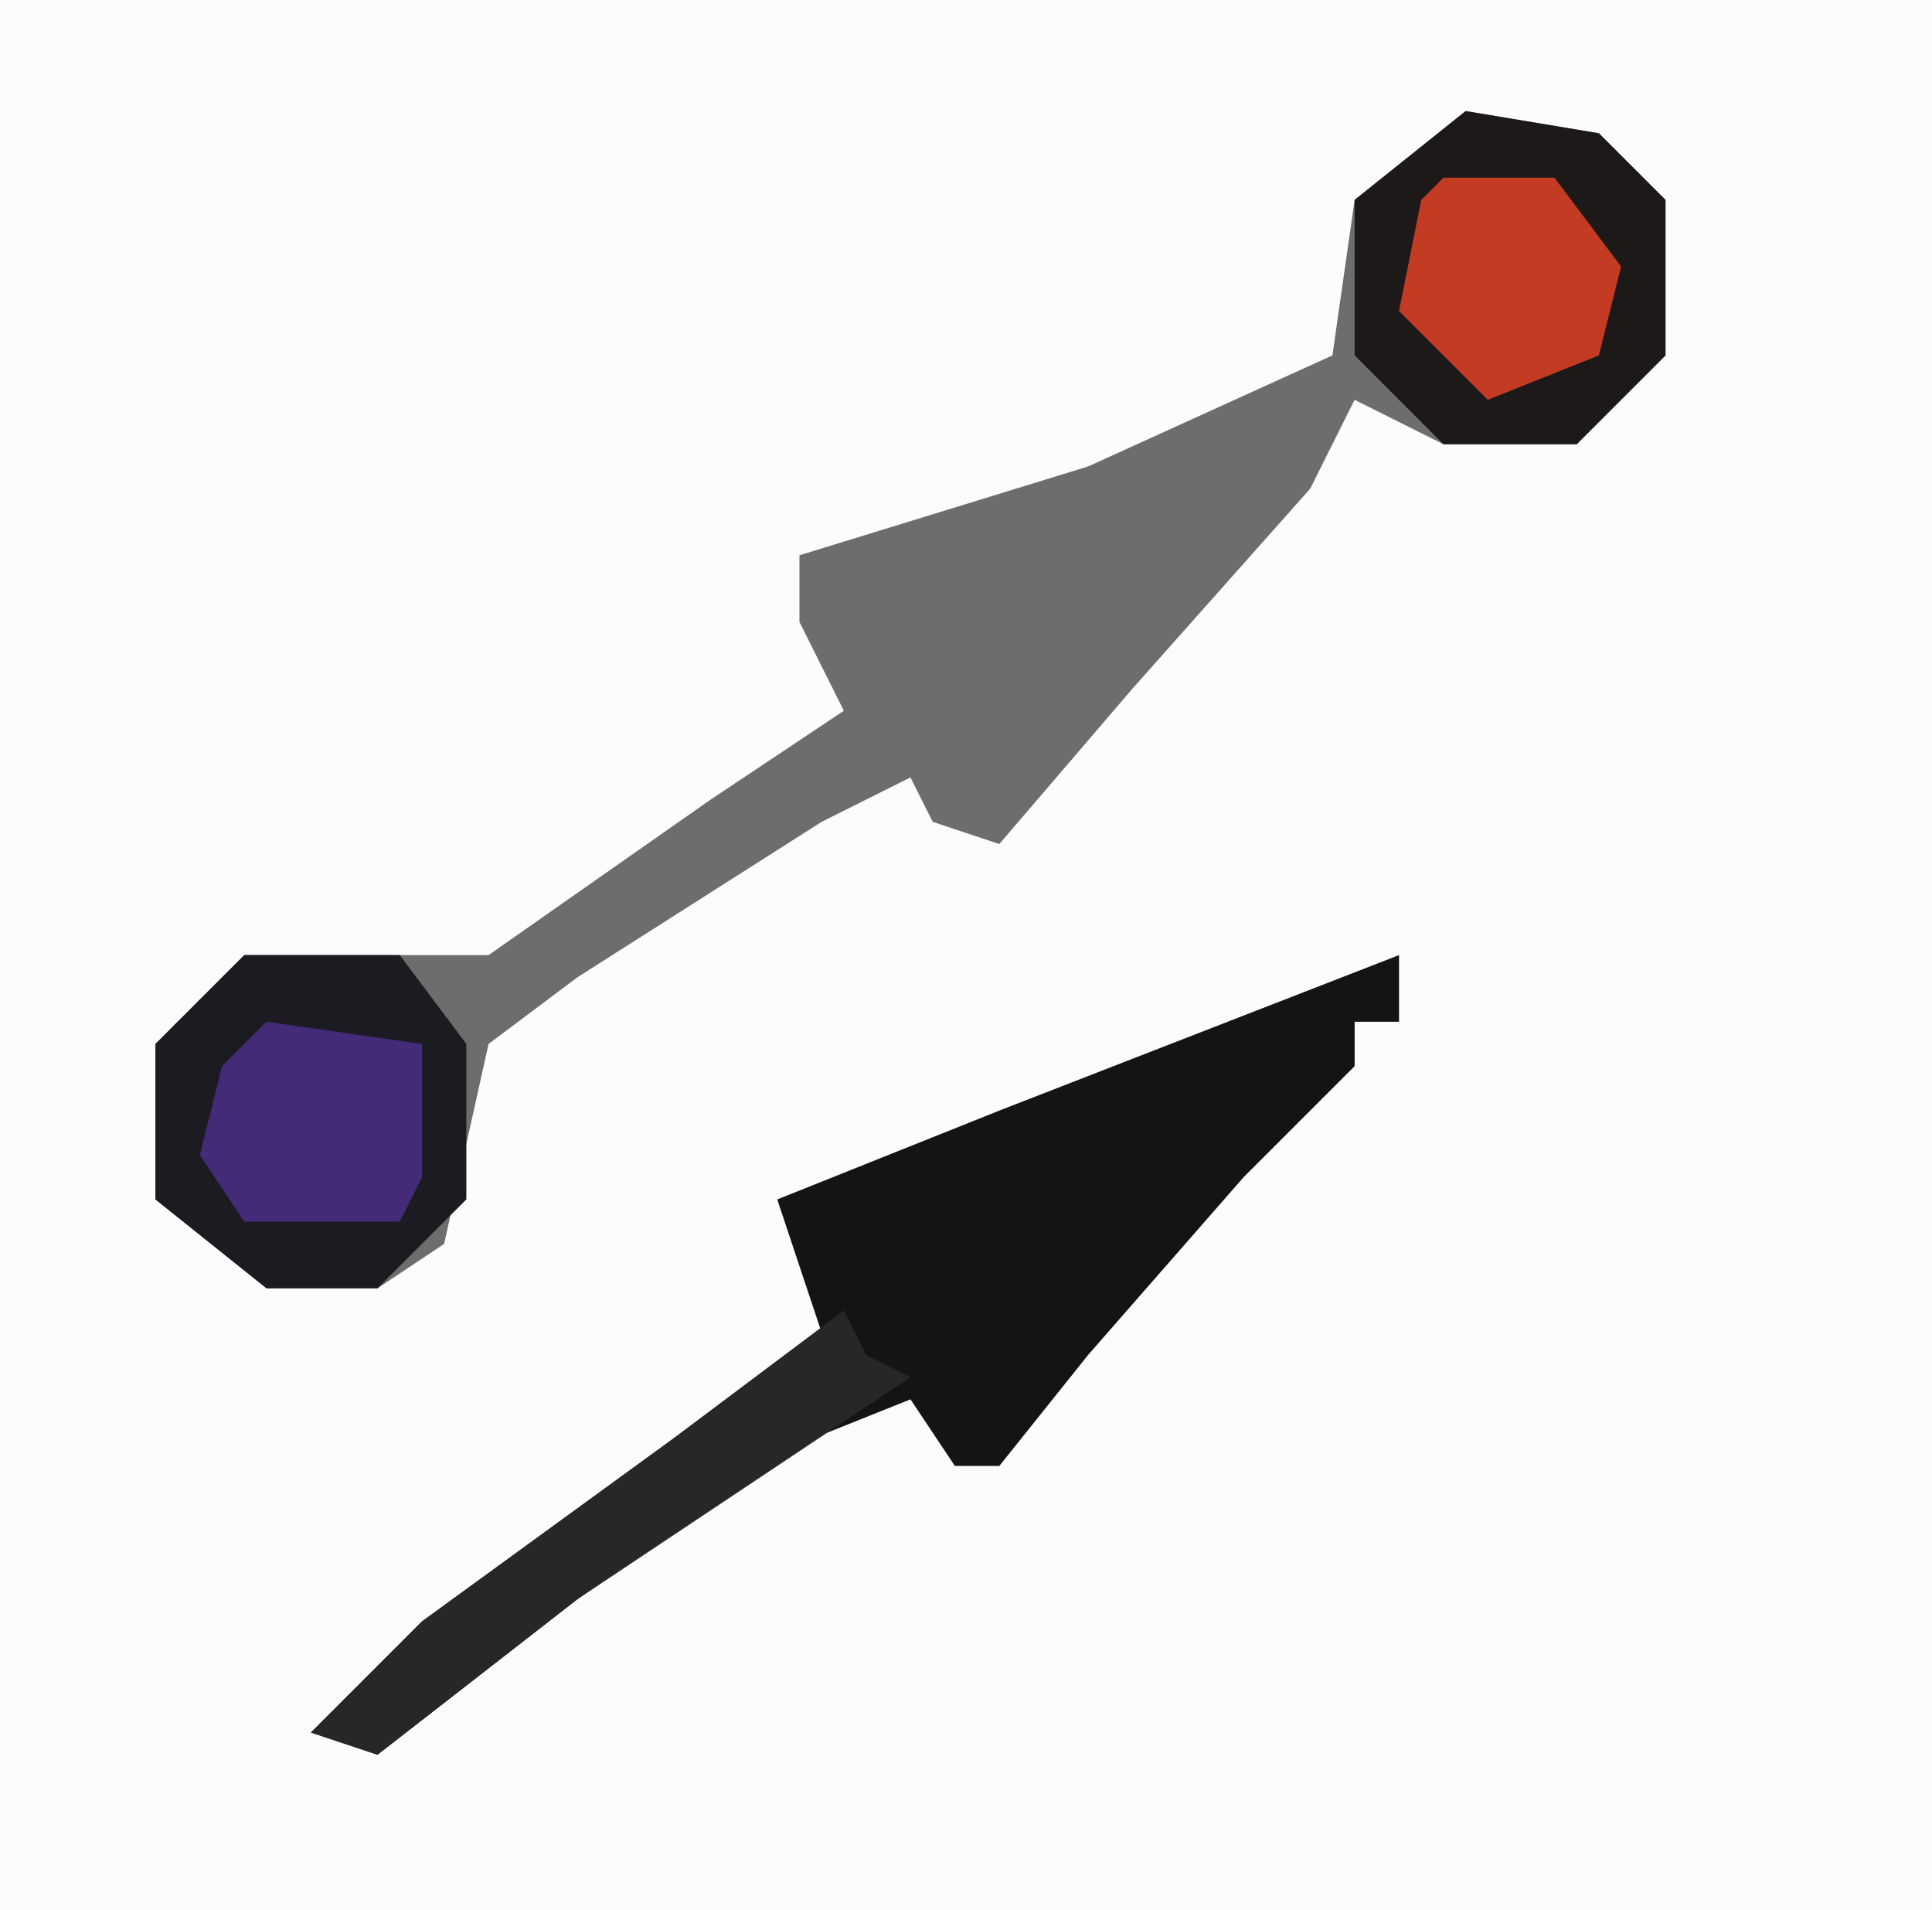
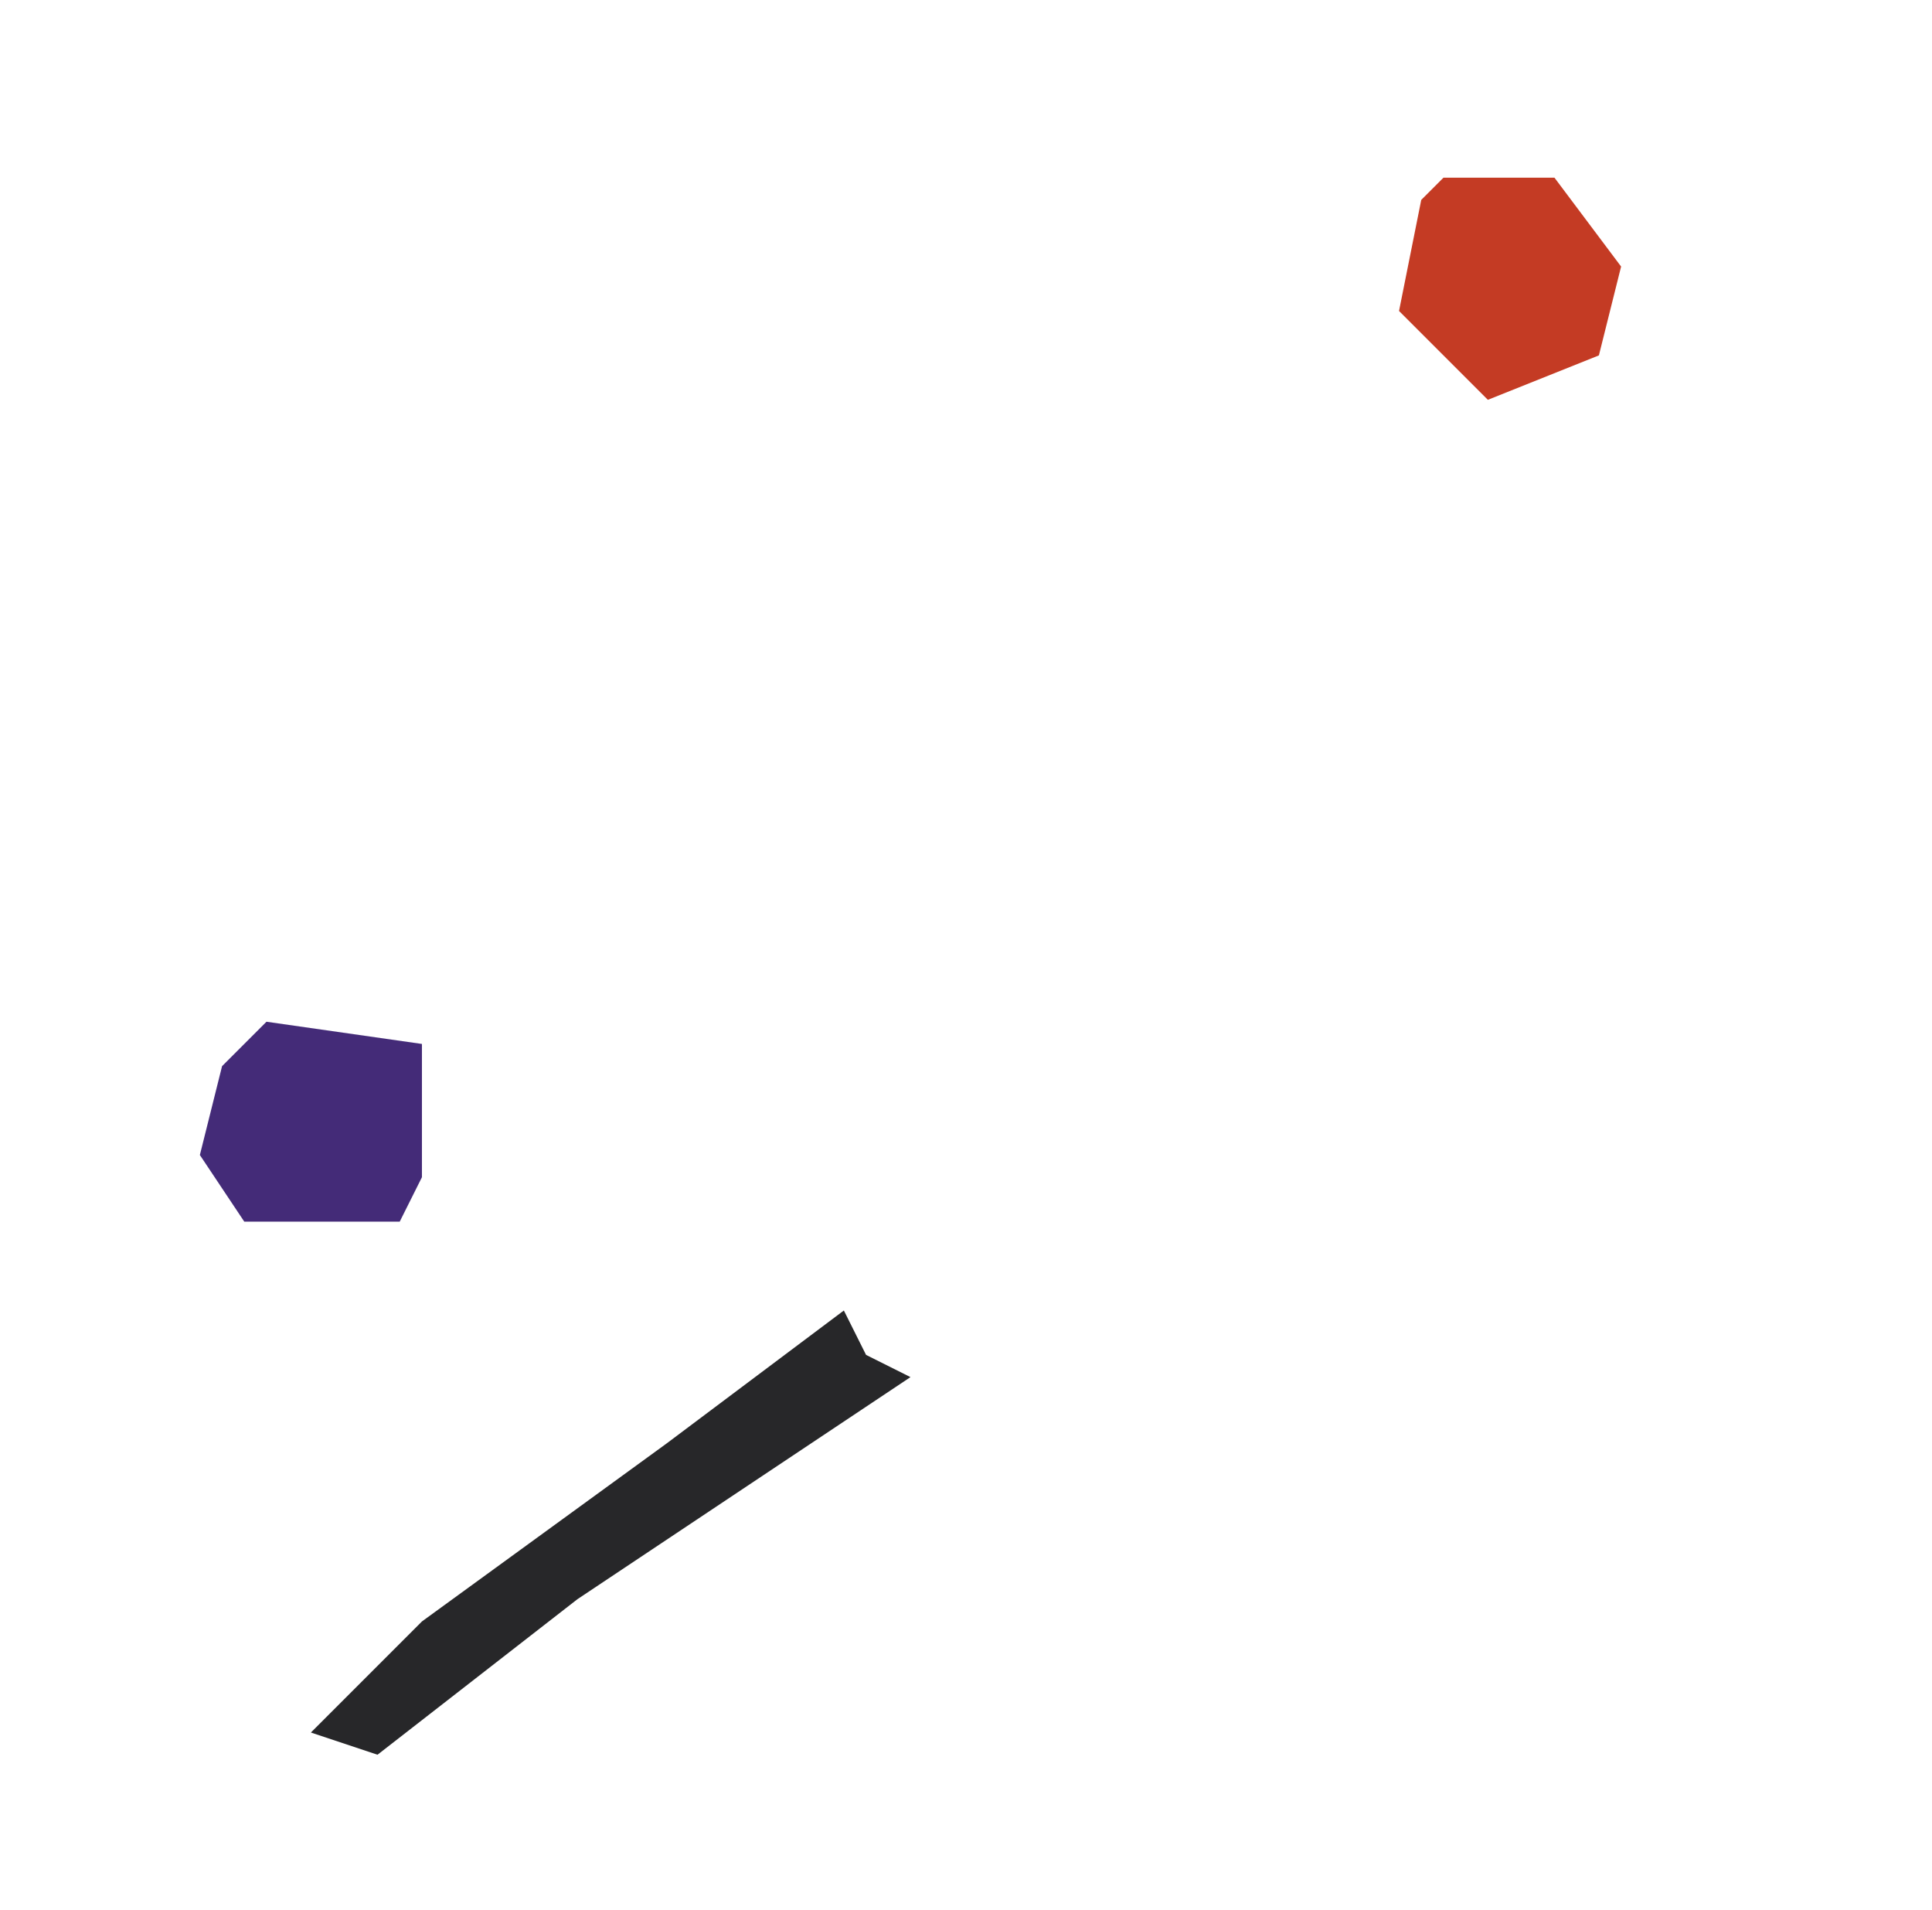
<svg xmlns="http://www.w3.org/2000/svg" version="1.1" width="87" height="86">
-   <path d="M0,0 L87,0 L87,86 L0,86 Z " fill="#FCFCFC" transform="translate(0,0)" />
-   <path d="M0,0 L6,1 L9,4 L9,11 L5,15 L-1,15 L-5,13 L-7,17 L-15,26 L-21,33 L-24,32 L-25,30 L-29,32 L-40,39 L-44,42 L-46,51 L-49,53 L-54,53 L-59,49 L-59,42 L-55,38 L-48,38 L-44,38 L-34,31 L-28,27 L-30,23 L-30,20 L-17,16 L-6,11 L-5,4 Z " fill="#6D6D6D" transform="translate(66,5)" />
-   <path d="M0,0 L0,3 L-2,3 L-2,5 L-7,10 L-14,18 L-18,23 L-20,23 L-22,20 L-27,22 L-37,29 L-46,36 L-49,35 L-44,30 L-33,22 L-26,17 L-28,11 L-18,7 Z " fill="#131415" transform="translate(63,43)" />
-   <path d="M0,0 L7,0 L10,4 L10,11 L6,15 L1,15 L-4,11 L-4,4 Z " fill="#1C1B21" transform="translate(11,43)" />
-   <path d="M0,0 L6,1 L9,4 L9,11 L5,15 L-1,15 L-5,11 L-5,4 Z " fill="#1E1919" transform="translate(66,5)" />
  <path d="M0,0 L1,2 L3,3 L-12,13 L-21,20 L-24,19 L-19,14 L-8,6 Z " fill="#272729" transform="translate(38,59)" />
  <path d="M0,0 L7,1 L7,7 L6,9 L-1,9 L-3,6 L-2,2 Z " fill="#442B78" transform="translate(12,46)" />
  <path d="M0,0 L5,0 L8,4 L7,8 L2,10 L-2,6 L-1,1 Z " fill="#C43B24" transform="translate(65,8)" />
</svg>